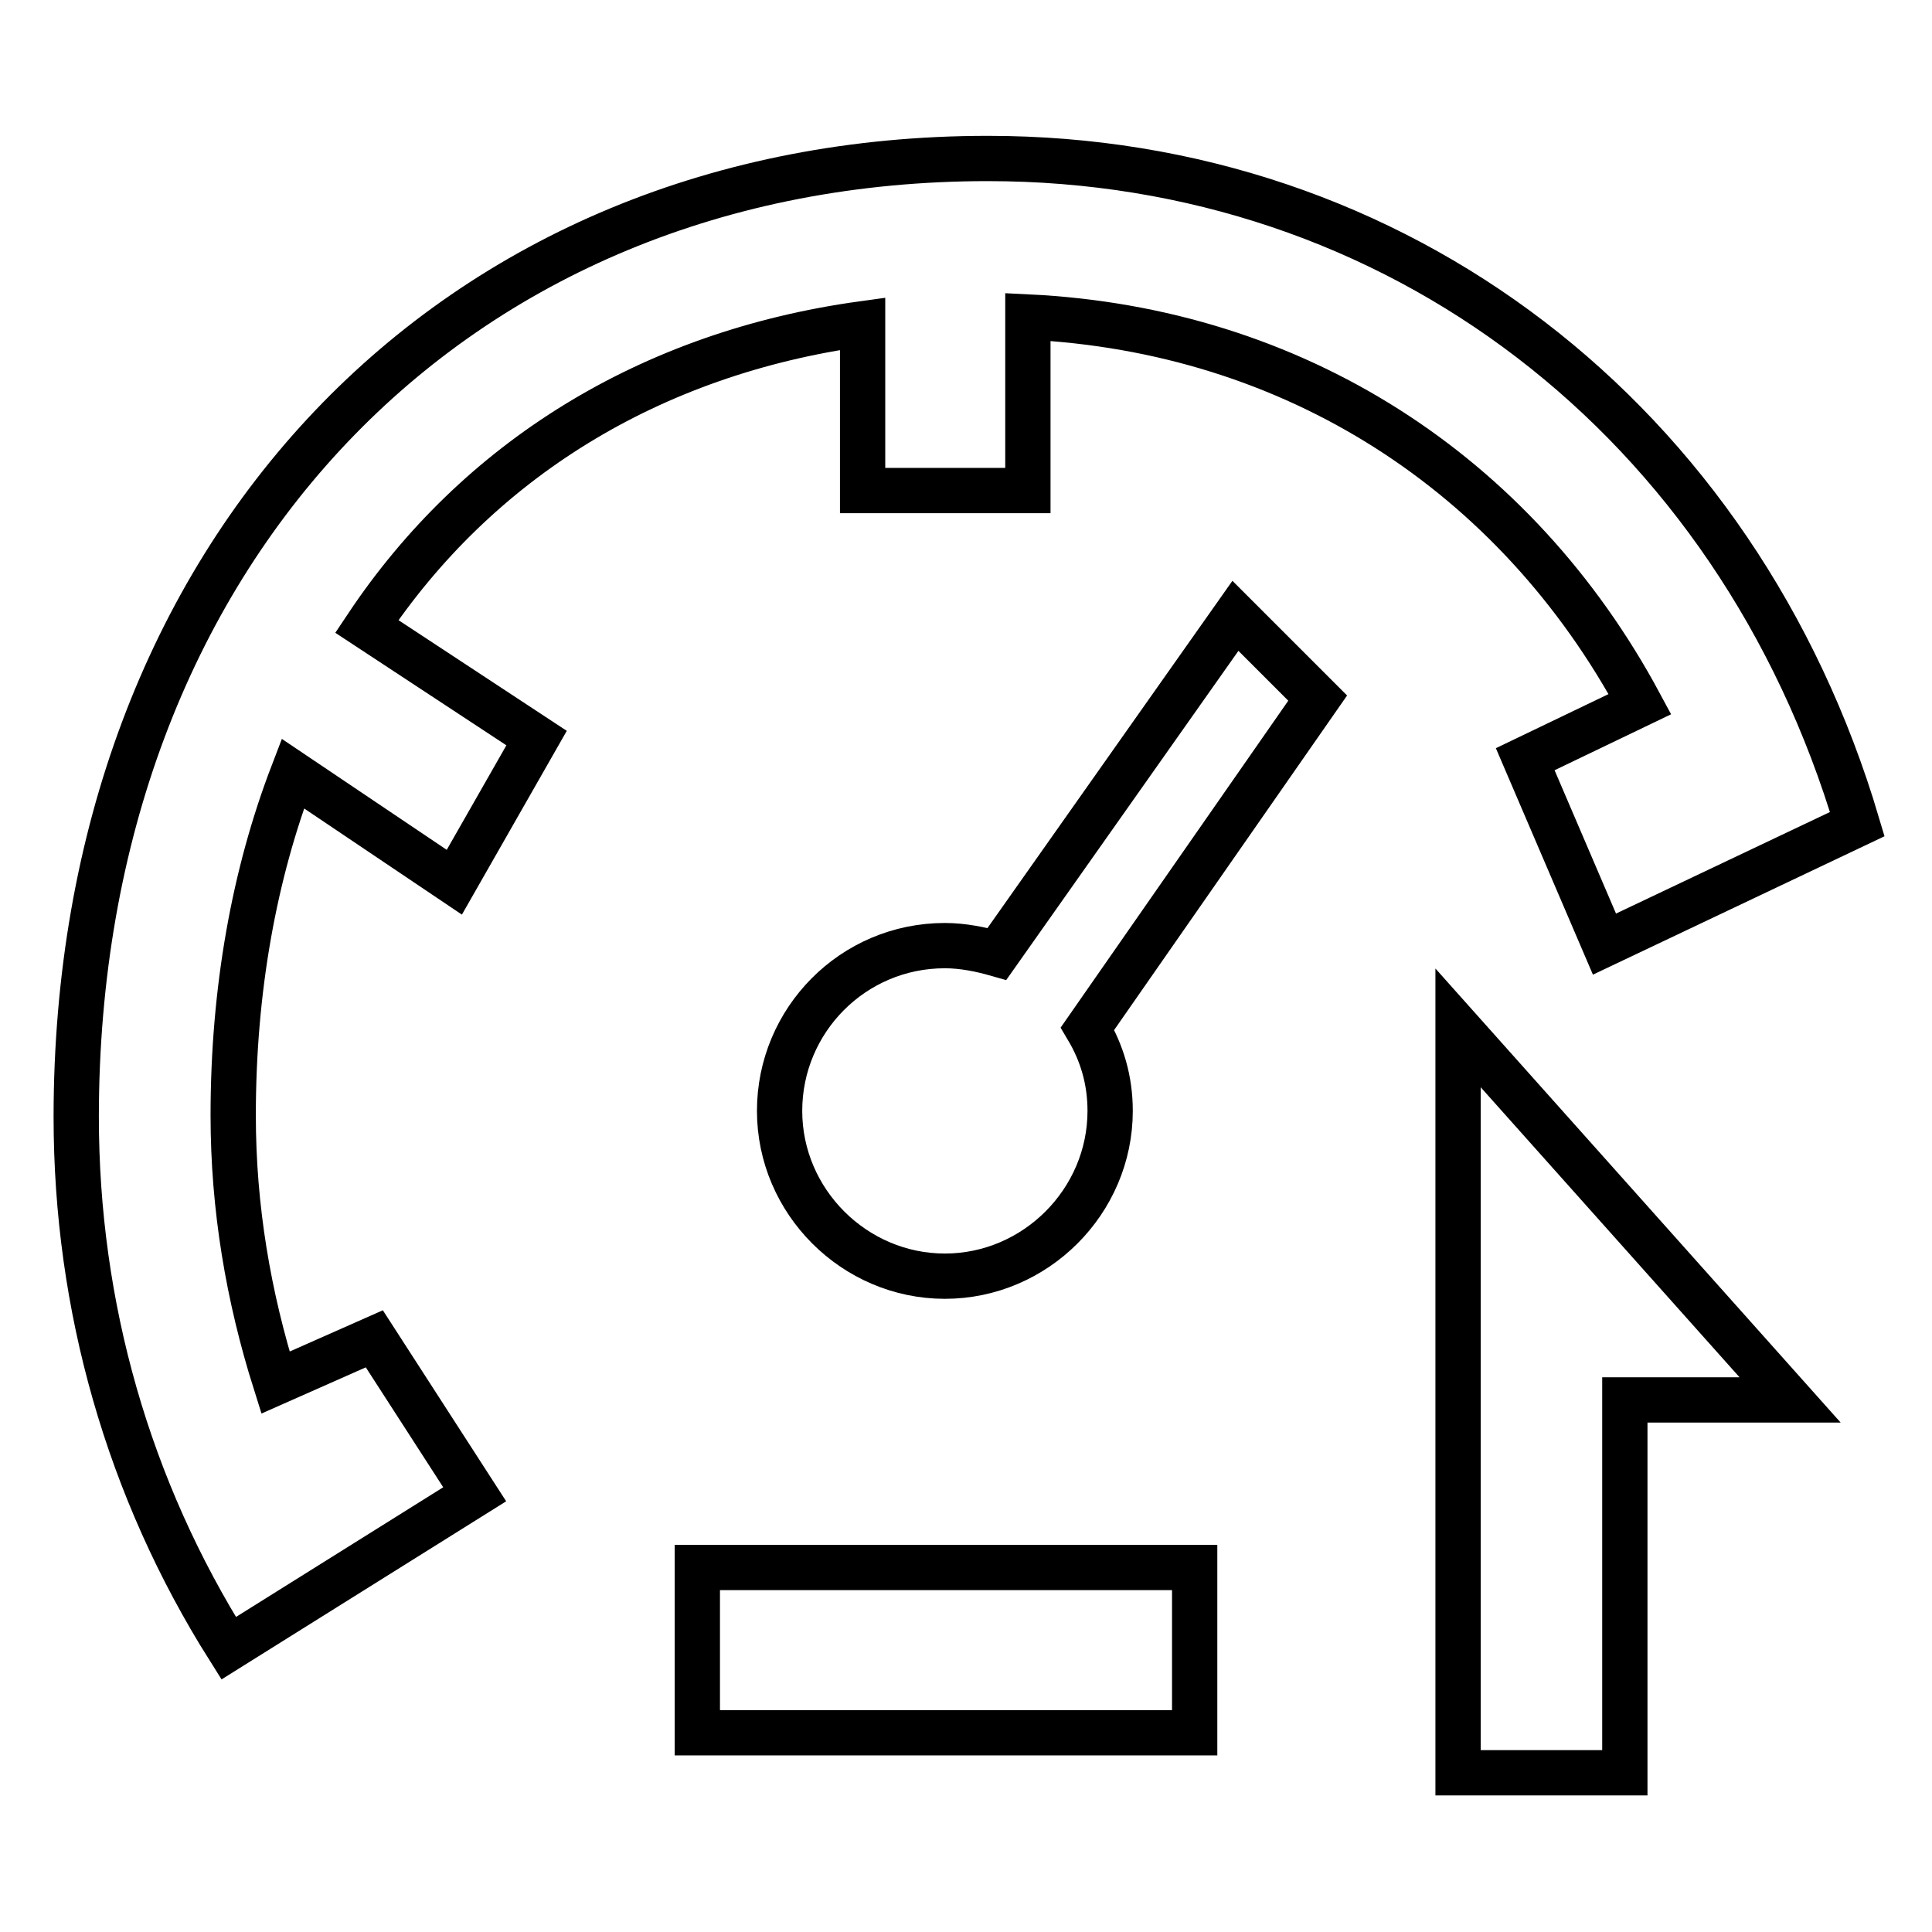
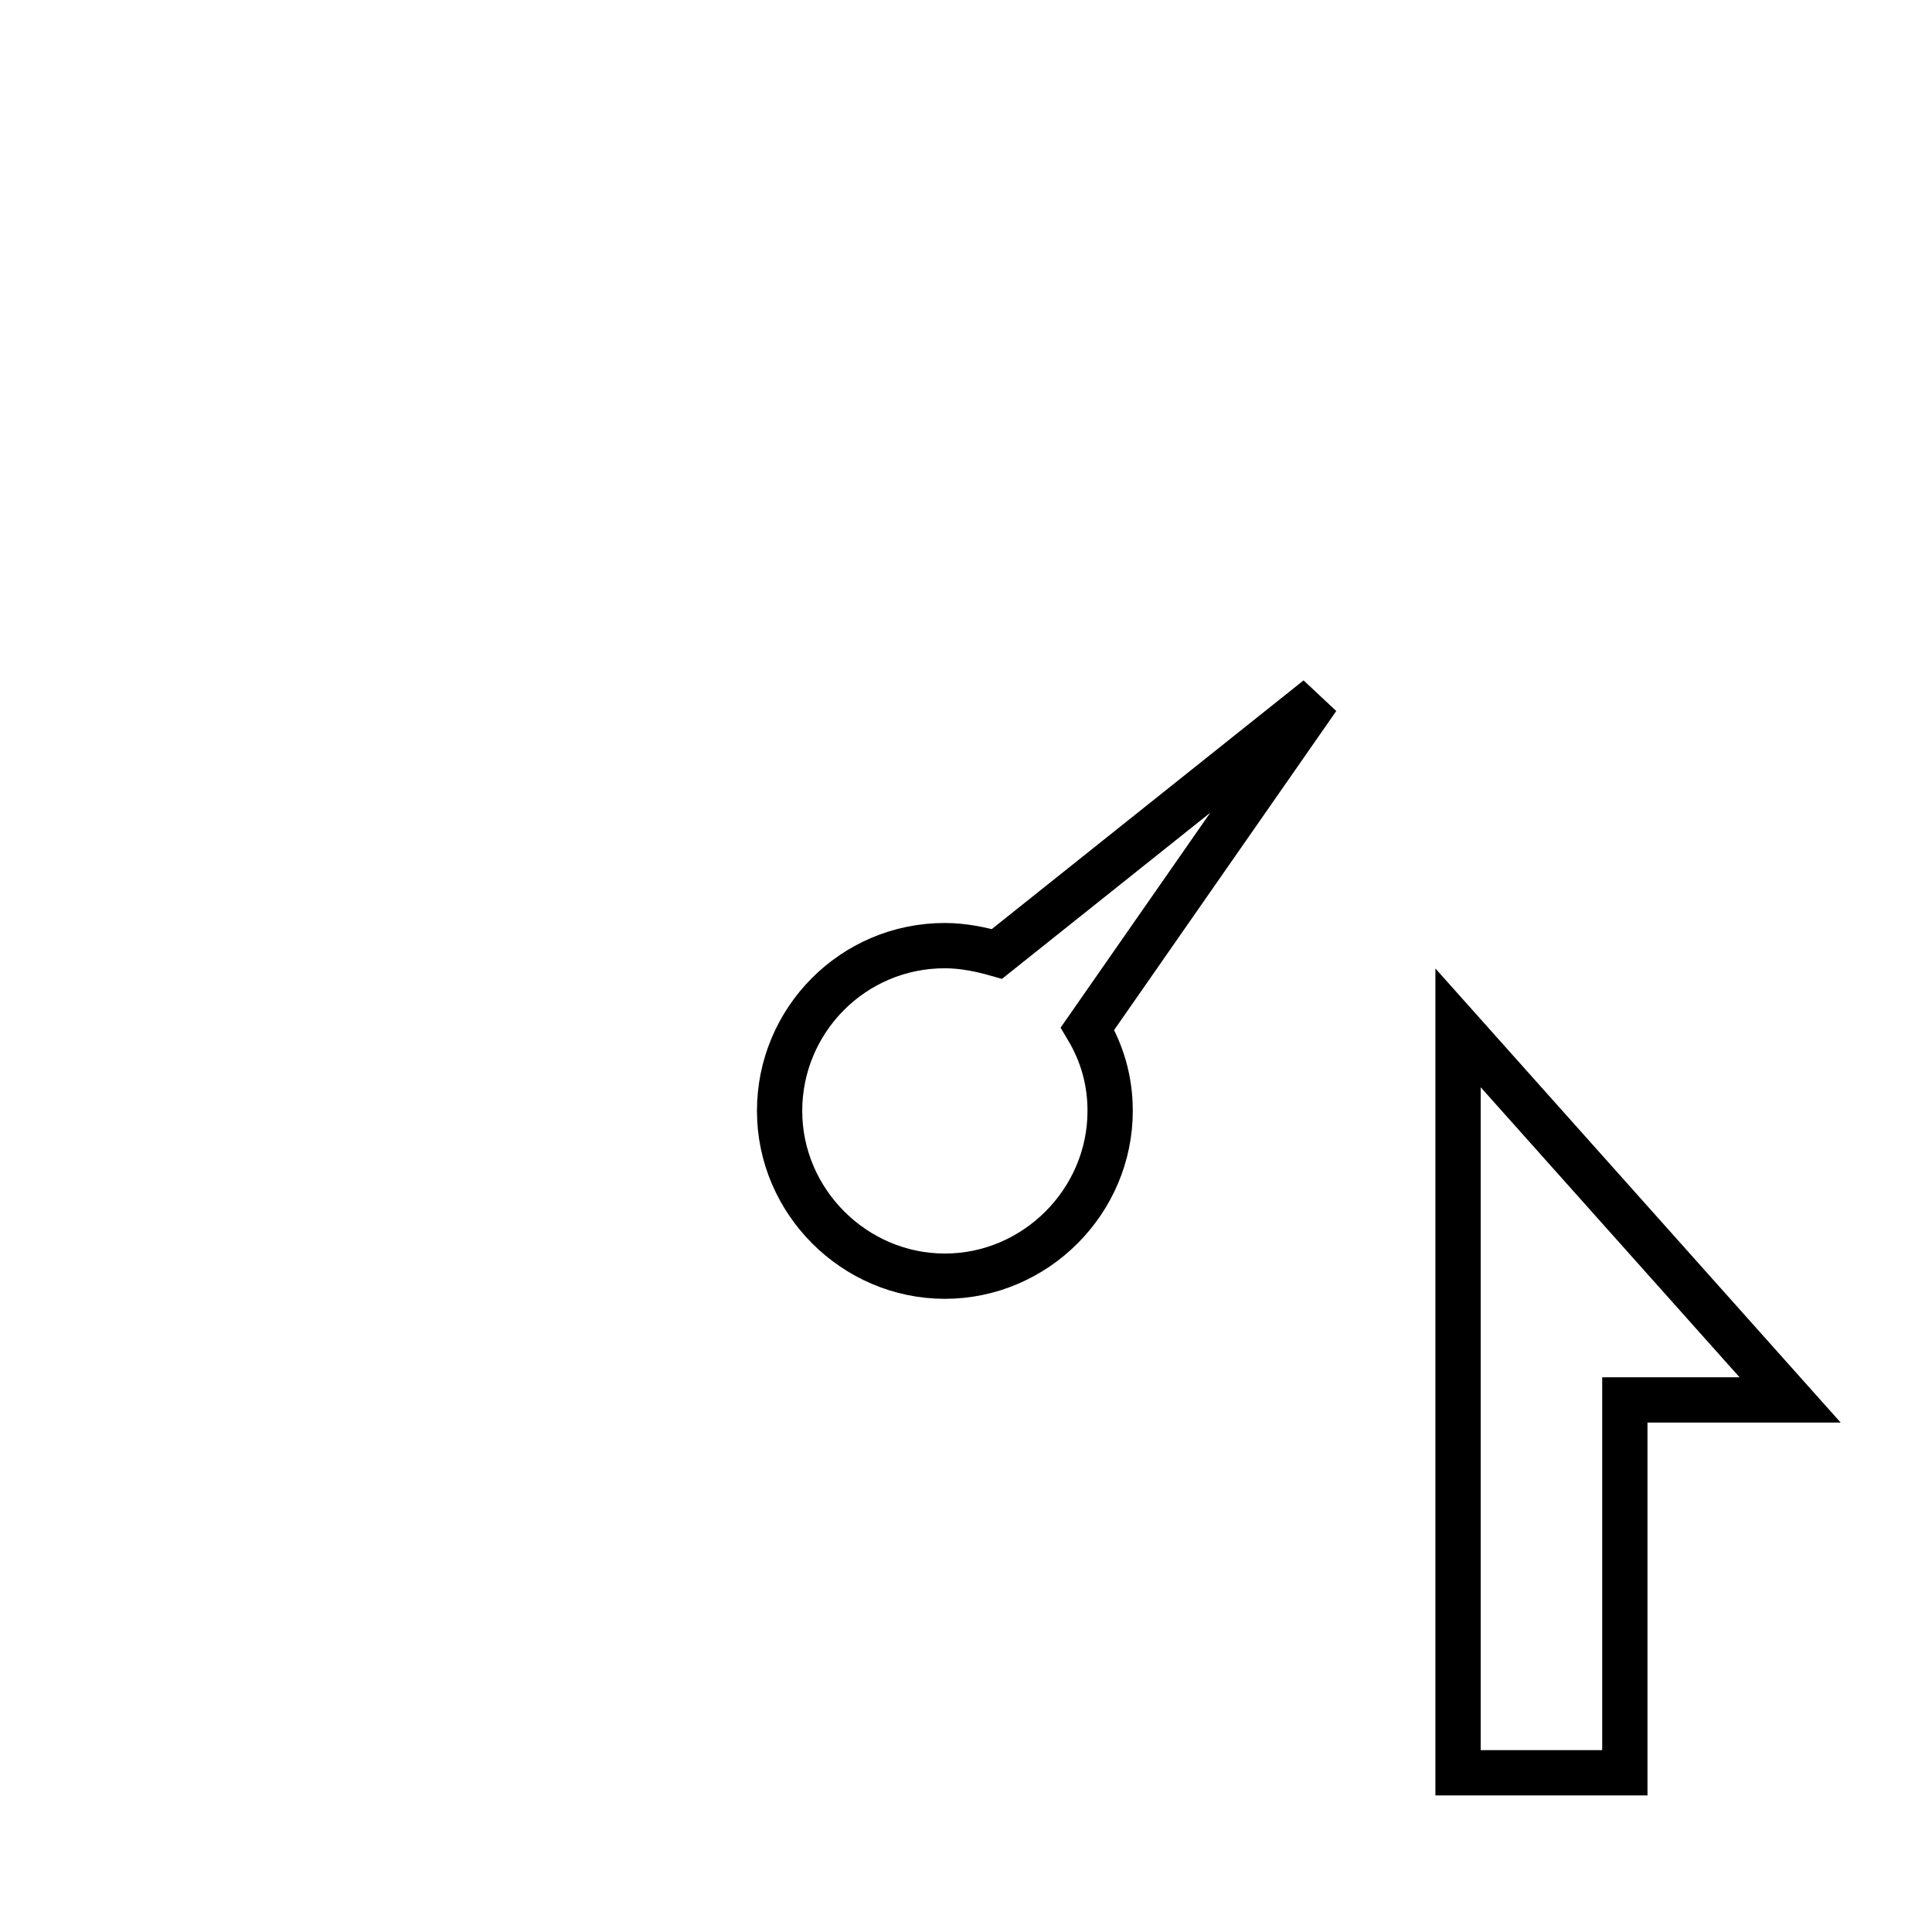
<svg xmlns="http://www.w3.org/2000/svg" version="1.1" x="0px" y="0px" viewBox="0 0 256 256" enable-background="new 0 0 256 256" xml:space="preserve">
  <g>
    <g>
-       <path stroke-width="6" fill-opacity="0" stroke="#000000" d="M60.2,116.9l10.9-19.1L48.6,83C63.2,61.1,86,46.8,114.3,42.9V65h21.9v-23c35.2,1.7,64.6,20.6,81.1,51.3l-15.2,7.3l10.5,24.5l33.5-15.9c-15.9-53.6-61.1-88.2-115.2-88.2c-71,0-120.8,52.4-120.8,127c0,25.1,6.9,49.3,20.2,70.4l32.6-20.4l-13.3-20.6l-13.1,5.8c-3.6-11.4-5.6-23.2-5.6-35.4c0-16.7,2.8-32,7.9-45.3L60.2,116.9z" />
      <path stroke-width="6" fill-opacity="0" stroke="#000000" d="M215.3,234.9h-0.2h-21.9v-98.7l44,49.3h-21.9L215.3,234.9L215.3,234.9z" />
-       <path stroke-width="6" fill-opacity="0" stroke="#000000" d="M92.4,207.7h65.9v21.9H92.4V207.7z" />
-       <path stroke-width="6" fill-opacity="0" stroke="#000000" d="M132.1,126.4c-2.1-0.6-4.5-1.1-6.9-1.1c-12.2,0-21.9,9.9-21.9,21.9c0,12,9.9,21.9,21.9,21.9c12,0,21.9-9.9,21.9-21.9c0-4.1-1.1-7.7-3-10.9l30.5-43.8l-10.9-10.9L132.1,126.4z" />
+       <path stroke-width="6" fill-opacity="0" stroke="#000000" d="M132.1,126.4c-2.1-0.6-4.5-1.1-6.9-1.1c-12.2,0-21.9,9.9-21.9,21.9c0,12,9.9,21.9,21.9,21.9c12,0,21.9-9.9,21.9-21.9c0-4.1-1.1-7.7-3-10.9l30.5-43.8L132.1,126.4z" />
    </g>
  </g>
</svg>